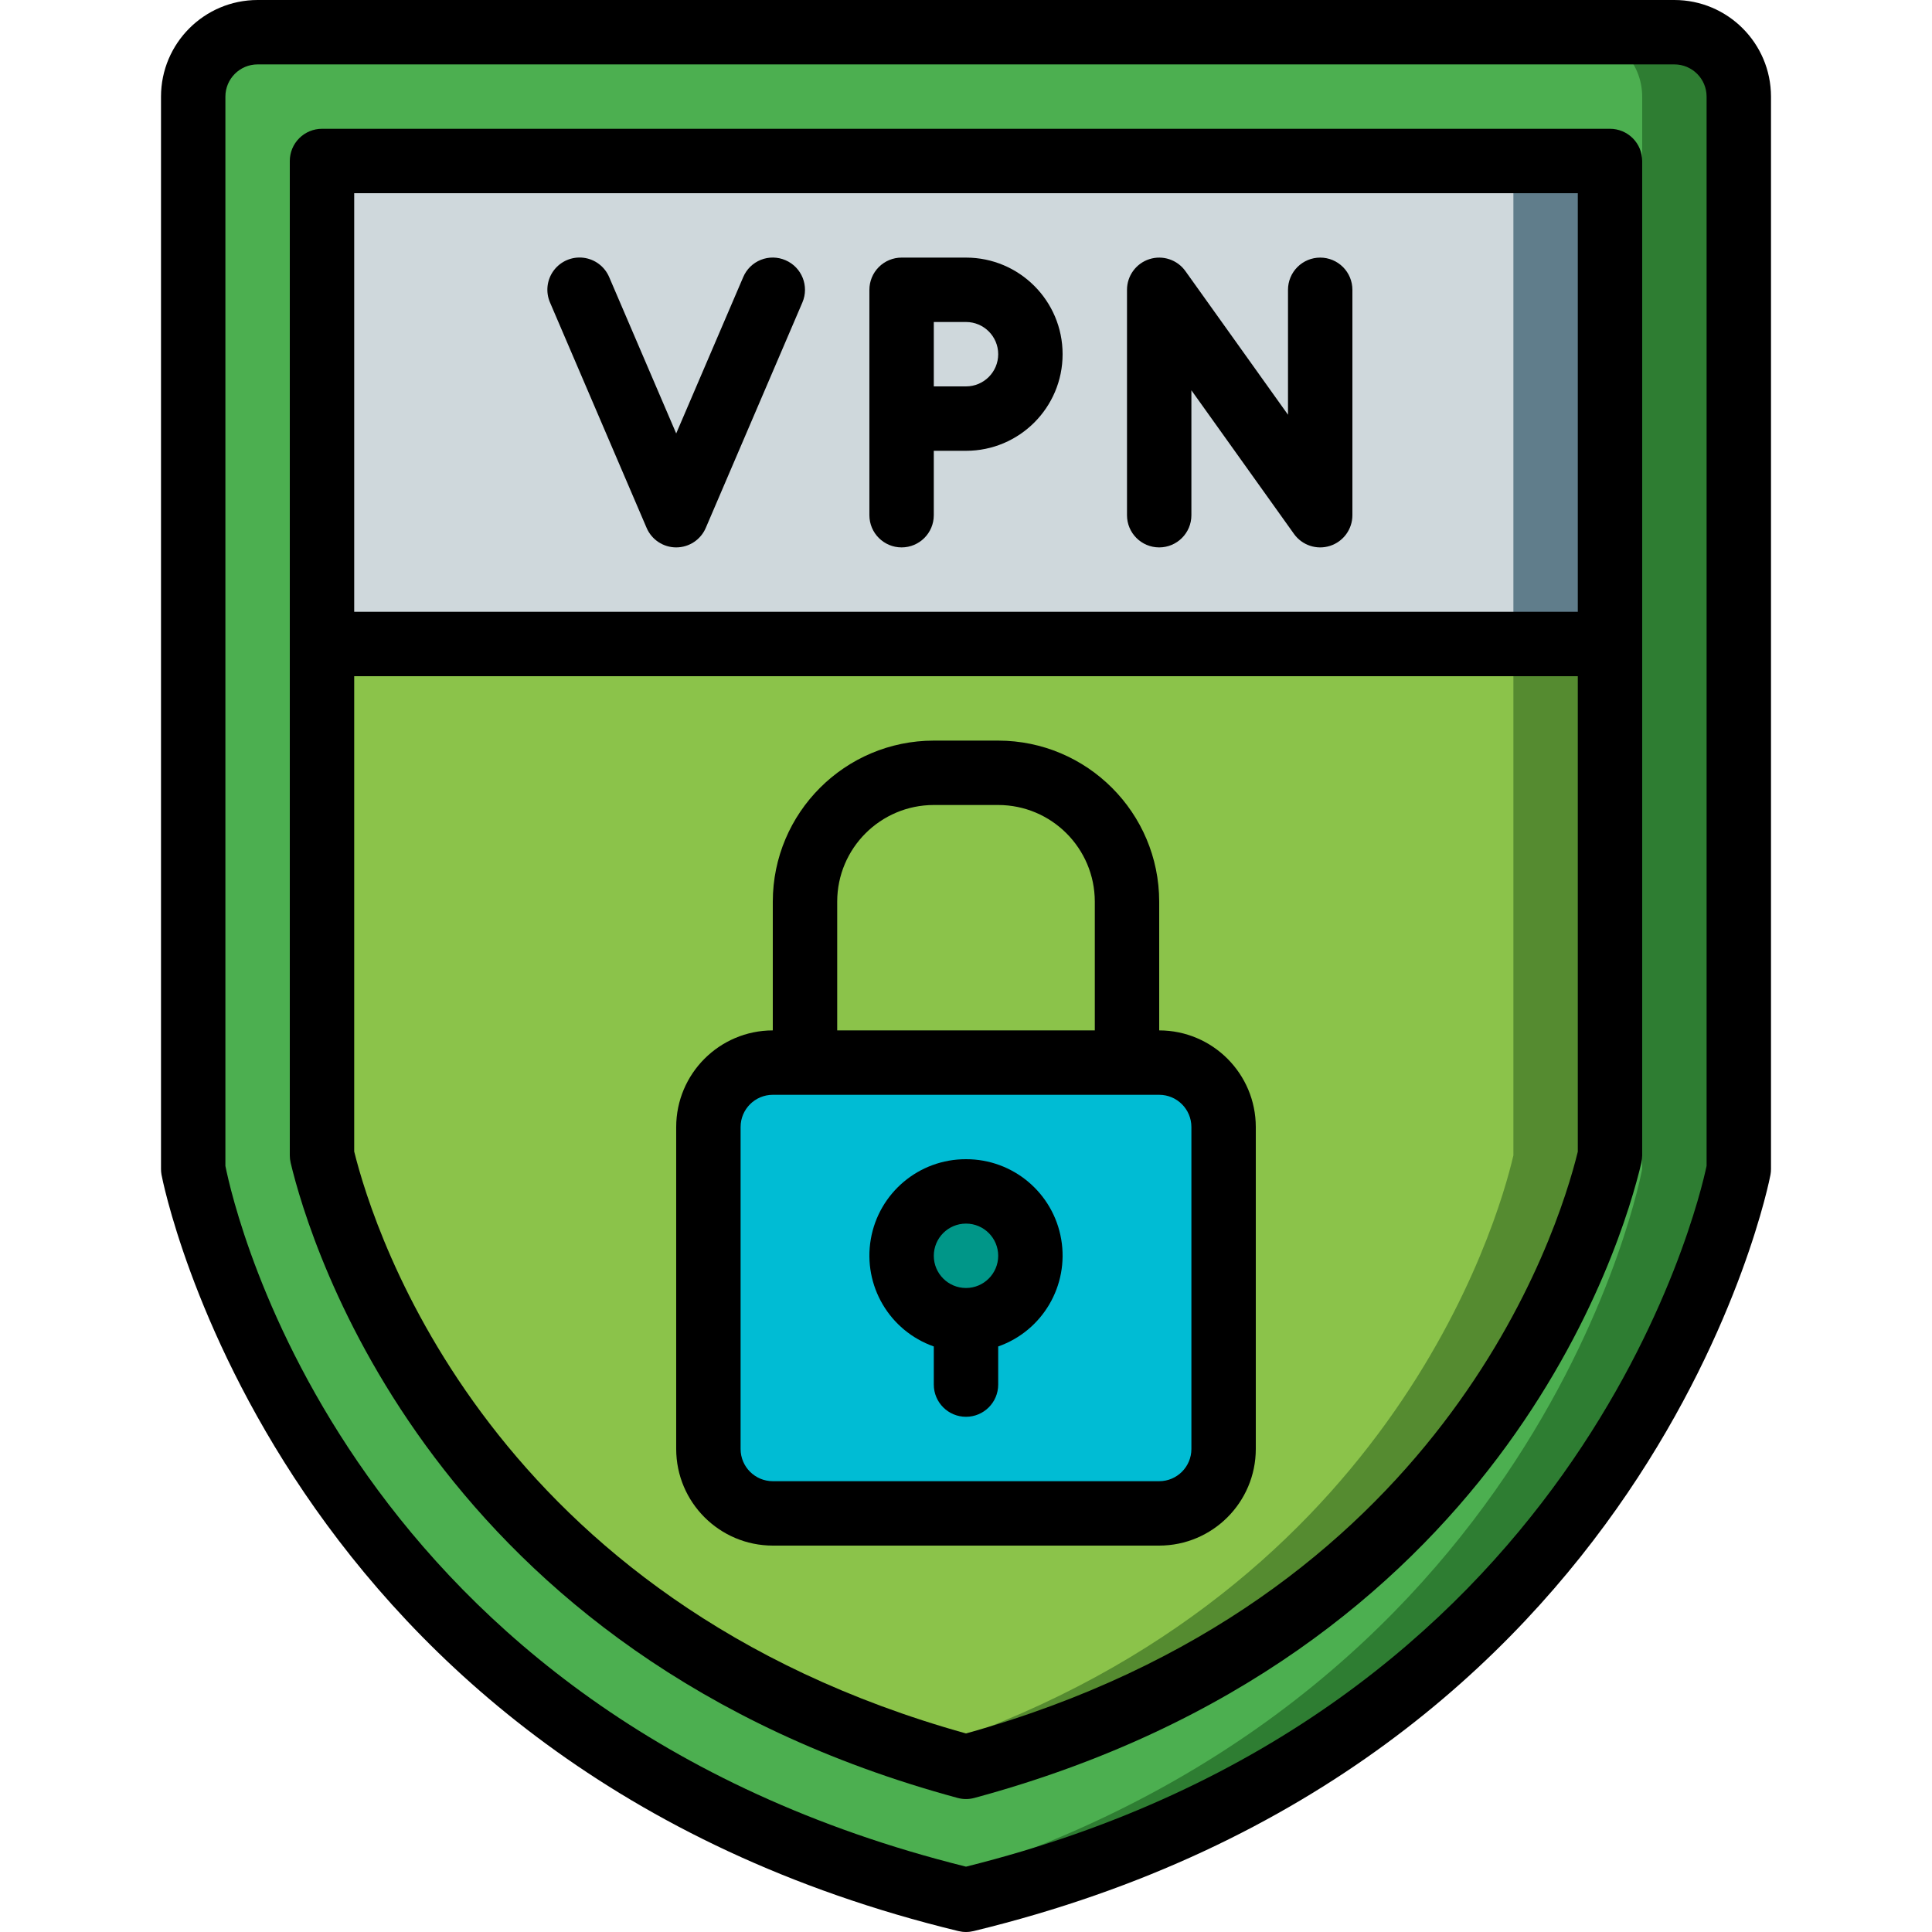
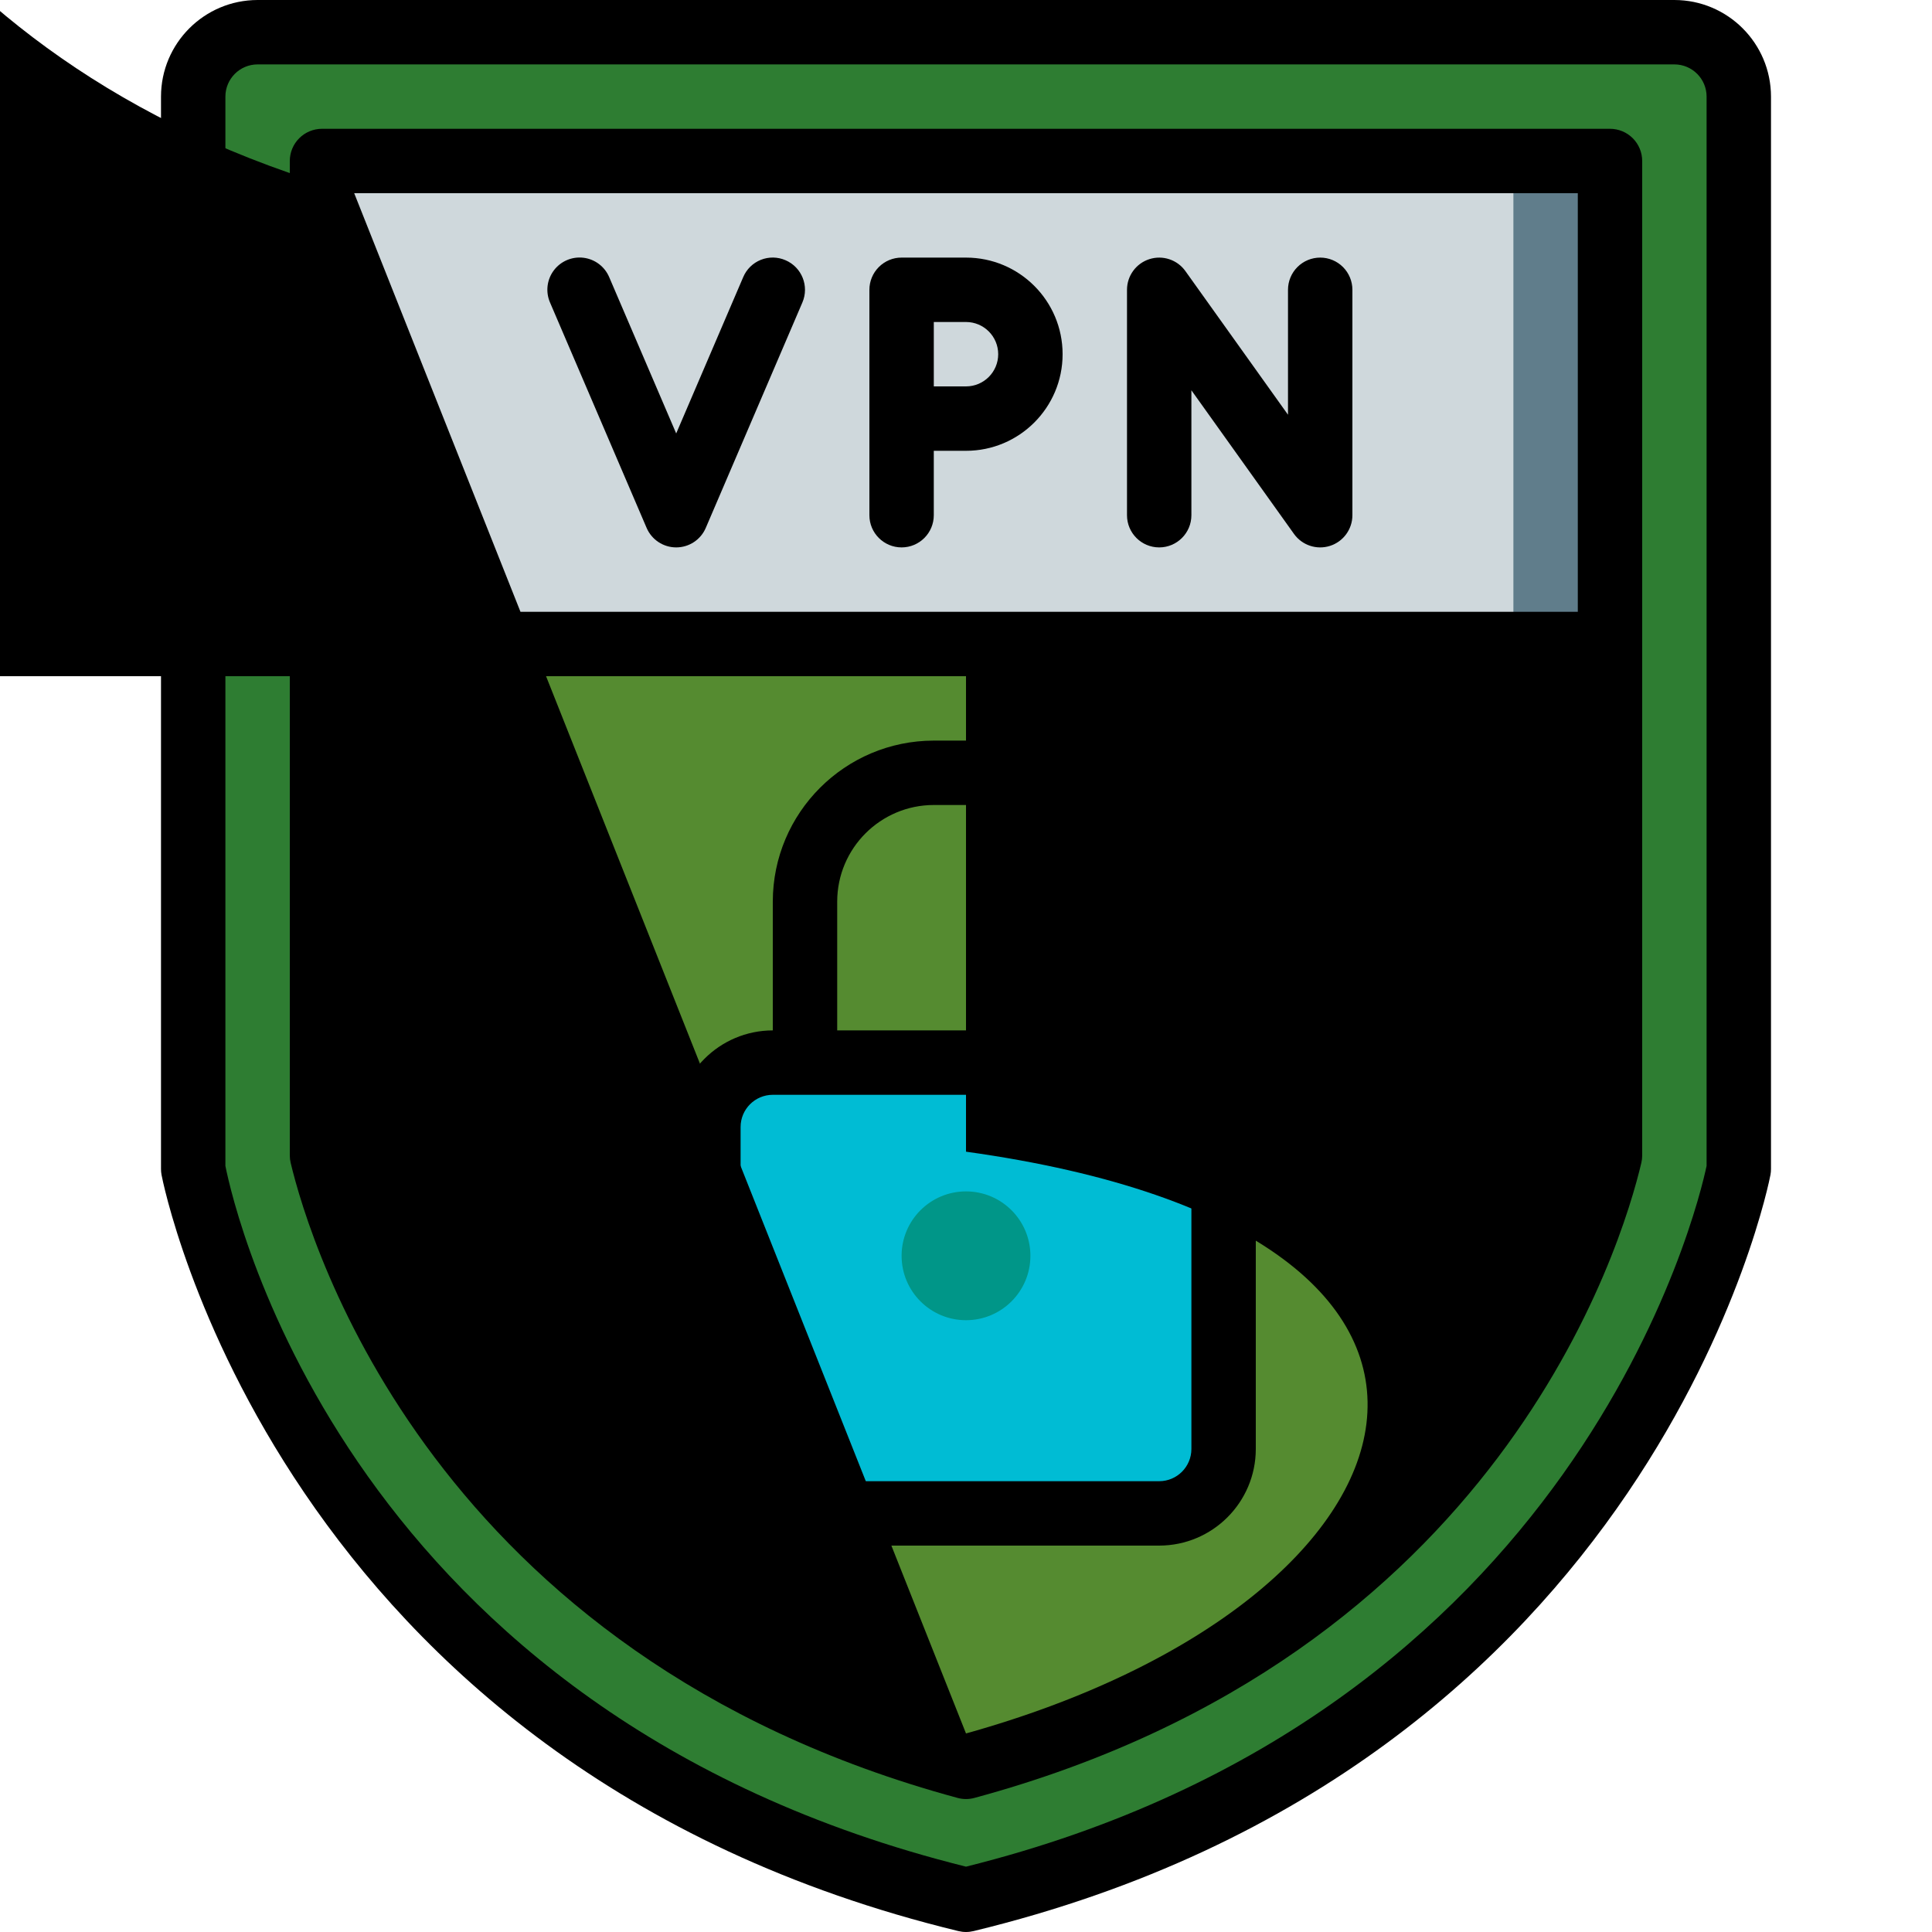
<svg xmlns="http://www.w3.org/2000/svg" version="1.1" id="Capa_1" x="0px" y="0px" viewBox="0 0 512 512" style="enable-background:new 0 0 512 512;" xml:space="preserve">
  <g>
    <g transform="translate(1 1)">
      <path style="fill:#2E7D32;" d="M459.8,24.6v284.16c0,0-27.307,150.698-204.8,193.706c-4.352-1.024-8.619-2.219-12.8-3.413    C76.141,452.12,50.2,308.76,50.2,308.76V24.6c0.027-9.414,7.652-17.039,17.067-17.067h375.467    C452.148,7.561,459.773,15.186,459.8,24.6z" />
-       <path style="fill:#4CAF50;" d="M434.2,24.6v284.16c0,0-25.941,143.36-192,190.293C76.141,452.12,50.2,308.76,50.2,308.76V24.6    c0.027-9.414,7.652-17.039,17.067-17.067h349.867C426.548,7.561,434.173,15.186,434.2,24.6z" />
      <path style="fill:#558B30;" d="M425.667,41.667v263.509C421.4,323.523,390.595,430.531,255,467.224    c-4.352-1.195-8.619-2.475-12.8-3.841C117.699,423.704,88.429,322.328,84.333,305.176V41.667H425.667z" />
-       <path style="fill:#8BC34A;" d="M400.067,41.667v263.509c-4.096,17.749-33.109,118.528-157.867,158.207    C117.699,423.704,88.429,322.328,84.333,305.176V41.667H400.067z" />
      <rect x="84.333" y="41.667" style="fill:#607D8B;" width="341.333" height="128" />
      <rect x="84.333" y="41.667" style="fill:#CFD8DC;" width="315.733" height="128" />
      <path style="fill:#00BCD4;" d="M203.8,280.6h102.4c9.426,0,17.067,7.641,17.067,17.067V383c0,9.426-7.641,17.067-17.067,17.067    H203.8c-9.426,0-17.067-7.641-17.067-17.067v-85.333C186.733,288.241,194.374,280.6,203.8,280.6z" />
      <circle style="fill:#009688;" cx="255" cy="331.8" r="17.067" />
    </g>
    <g>
      <path d="M443.733,0H68.267c-14.132,0.015-25.585,11.468-25.6,25.6v284.2c0,0.511,0.046,1.022,0.137,1.525    c0.283,1.558,30.383,156.592,211.183,200.433c1.322,0.322,2.703,0.322,4.025,0c180.796-43.842,210.9-198.875,211.183-200.433    c0.091-0.503,0.137-1.014,0.137-1.525V25.6C469.318,11.468,457.865,0.015,443.733,0z M452.267,308.958    C449.992,319.75,418.358,454.267,256,494.683c-163.571-40.692-193.808-173.4-196.267-185.7V25.6    c0.005-4.711,3.822-8.529,8.533-8.533h375.467c4.711,0.005,8.529,3.822,8.533,8.533V308.958z" />
-       <path d="M426.667,34.133H85.333c-2.263-0.001-4.434,0.898-6.035,2.499c-1.6,1.6-2.499,3.771-2.499,6.035v263.525    c0.001,0.668,0.079,1.333,0.233,1.983c5.133,21.5,37.779,130.675,176.738,168.292c1.459,0.4,2.999,0.4,4.458,0    c139.358-37.692,171.679-146.8,176.742-168.292c0.153-0.642,0.23-1.299,0.229-1.958V42.667c0.001-2.263-0.898-4.434-2.499-6.035    C431.101,35.032,428.93,34.133,426.667,34.133z M93.867,51.2h324.267v110.933H93.867V51.2z M256,459.383    c-125.821-35.1-156.721-132.409-162.133-154.217V179.2h324.267v126.008C412.796,326.975,382.192,424.217,256,459.383z" />
+       <path d="M426.667,34.133H85.333c-2.263-0.001-4.434,0.898-6.035,2.499c-1.6,1.6-2.499,3.771-2.499,6.035v263.525    c0.001,0.668,0.079,1.333,0.233,1.983c5.133,21.5,37.779,130.675,176.738,168.292c1.459,0.4,2.999,0.4,4.458,0    c139.358-37.692,171.679-146.8,176.742-168.292c0.153-0.642,0.23-1.299,0.229-1.958V42.667c0.001-2.263-0.898-4.434-2.499-6.035    C431.101,35.032,428.93,34.133,426.667,34.133z M93.867,51.2h324.267v110.933H93.867V51.2z c-125.821-35.1-156.721-132.409-162.133-154.217V179.2h324.267v126.008C412.796,326.975,382.192,424.217,256,459.383z" />
      <path d="M307.2,273.067v-34.133c-0.028-23.553-19.114-42.639-42.667-42.667h-17.067c-23.553,0.028-42.639,19.114-42.667,42.667    v34.133c-14.132,0.015-25.585,11.468-25.6,25.6V384c0.015,14.132,11.468,25.585,25.6,25.6h102.4    c14.132-0.015,25.585-11.468,25.6-25.6v-85.333C332.785,284.535,321.332,273.082,307.2,273.067z M221.867,238.933    c0.015-14.132,11.468-25.585,25.6-25.6h17.067c14.132,0.015,25.585,11.468,25.6,25.6v34.133h-68.267V238.933z M315.733,384    c-0.005,4.711-3.822,8.529-8.533,8.533H204.8c-4.711-0.005-8.529-3.822-8.533-8.533v-85.333c0.005-4.711,3.822-8.529,8.533-8.533    h102.4c4.711,0.005,8.529,3.822,8.533,8.533V384z" />
-       <path d="M256,307.2c-12.458-0.031-23.12,8.931-25.231,21.209c-2.111,12.278,4.945,24.287,16.698,28.418v10.106    c0,4.713,3.82,8.533,8.533,8.533c4.713,0,8.533-3.82,8.533-8.533v-10.106c11.753-4.132,18.809-16.141,16.698-28.418    C279.12,316.131,268.458,307.169,256,307.2z M256,341.333c-4.713,0-8.533-3.82-8.533-8.533s3.82-8.533,8.533-8.533    c4.713,0,8.533,3.82,8.533,8.533C264.529,337.511,260.711,341.329,256,341.333z" />
      <path d="M208.162,68.958c-2.079-0.904-4.433-0.939-6.538-0.097c-2.105,0.842-3.785,2.491-4.666,4.58L179.2,114.867l-17.758-41.425    c-1.194-2.811-3.799-4.769-6.831-5.135c-3.032-0.366-6.028,0.918-7.856,3.364s-2.208,5.684-0.997,8.487l25.6,59.733    c1.342,3.139,4.428,5.175,7.842,5.175s6.499-2.036,7.842-5.175l25.6-59.733C214.497,75.828,212.492,70.814,208.162,68.958z" />
      <path d="M256,68.267h-17.067c-2.263-0.001-4.434,0.898-6.035,2.499c-1.6,1.6-2.499,3.771-2.499,6.035v59.733    c0,4.713,3.821,8.533,8.533,8.533s8.533-3.821,8.533-8.533v-17.067H256c14.138,0,25.6-11.462,25.6-25.6S270.139,68.267,256,68.267    z M256,102.4h-8.533V85.333H256c4.713,0,8.533,3.821,8.533,8.533C264.533,98.579,260.713,102.4,256,102.4z" />
      <path d="M349.867,68.267c-2.263-0.001-4.434,0.898-6.035,2.499c-1.6,1.6-2.499,3.771-2.499,6.035v33.108l-27.187-38.066    c-2.156-3.019-6.015-4.299-9.548-3.168c-3.533,1.132-5.93,4.416-5.931,8.126v59.733c0,4.713,3.82,8.533,8.533,8.533    s8.533-3.821,8.533-8.533v-33.108l27.187,38.067c2.156,3.019,6.015,4.3,9.549,3.168c3.533-1.132,5.93-4.416,5.931-8.126V76.8    c0.001-2.263-0.898-4.434-2.499-6.035C354.301,69.165,352.13,68.266,349.867,68.267z" />
    </g>
  </g>
  <g>
</g>
  <g>
</g>
  <g>
</g>
  <g>
</g>
  <g>
</g>
  <g>
</g>
  <g>
</g>
  <g>
</g>
  <g>
</g>
  <g>
</g>
  <g>
</g>
  <g>
</g>
  <g>
</g>
  <g>
</g>
  <g>
</g>
</svg>